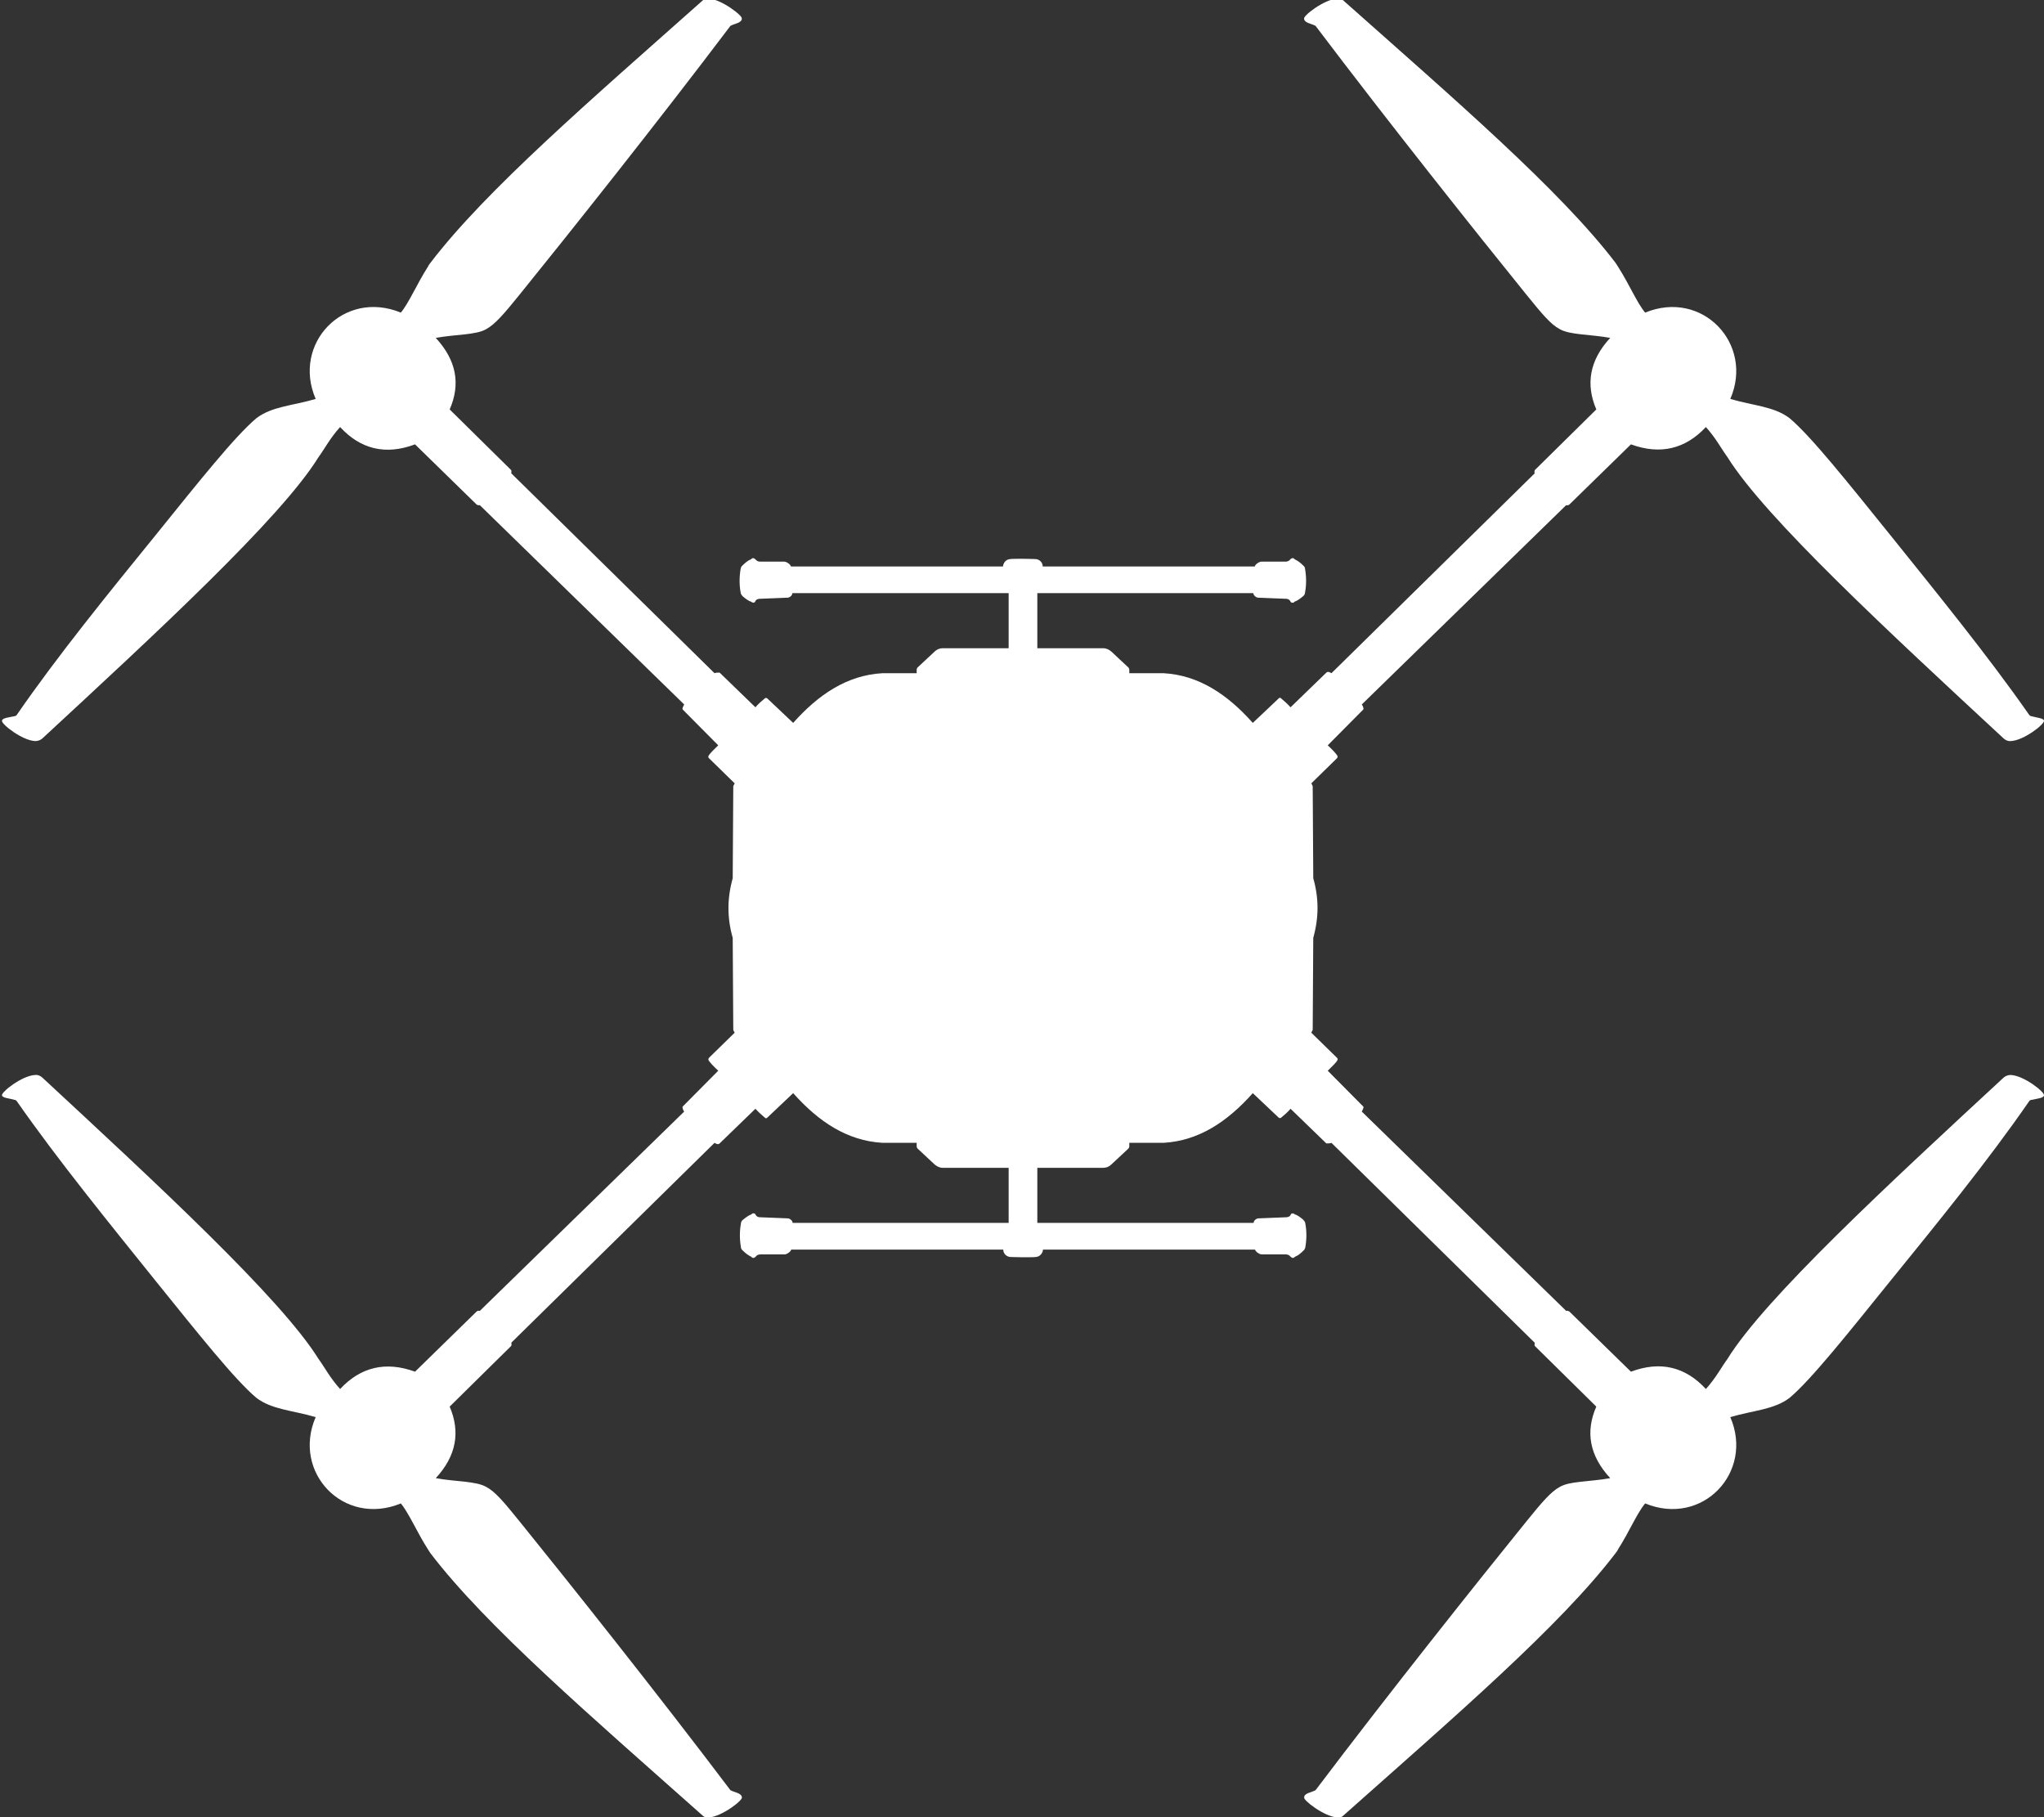
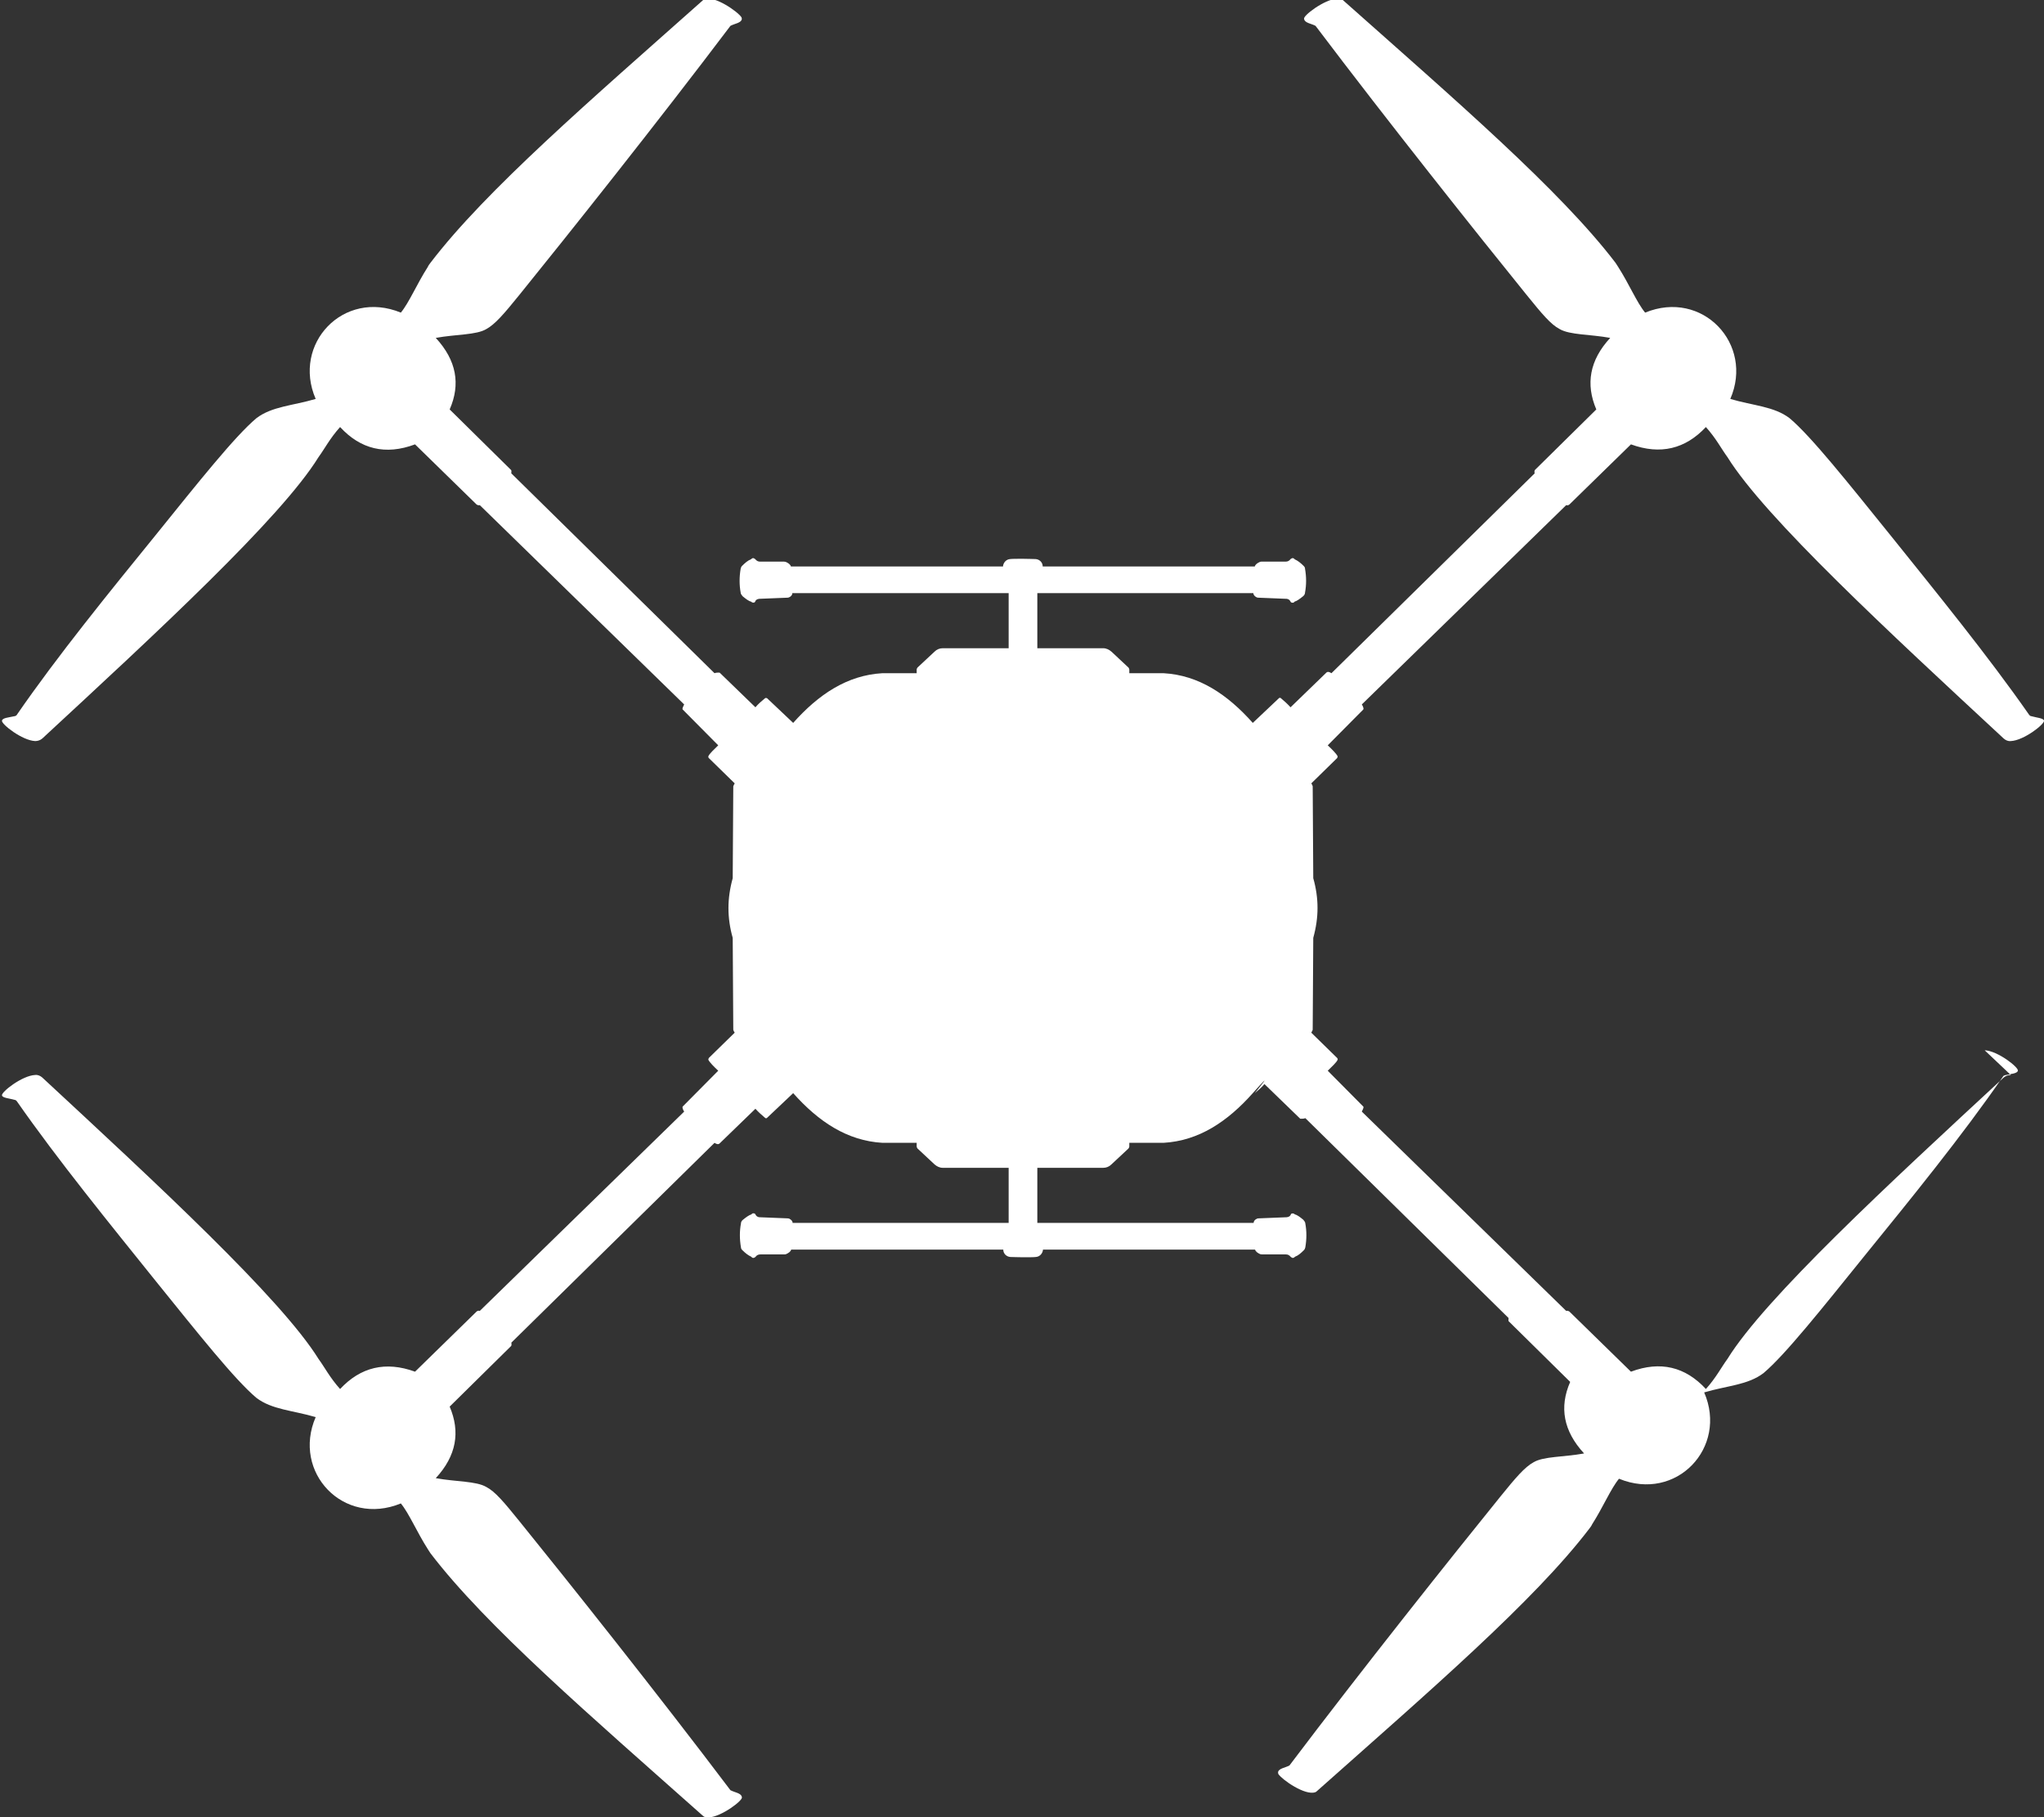
<svg xmlns="http://www.w3.org/2000/svg" id="Layer_2" viewBox="0 0 72 64">
  <rect x="0" y="0" width="72" height="64" fill="#333333" stroke="none" />
  <defs>
    <style>
      .cls-1 {
        fill: #fff;
      }
    </style>
  </defs>
  <g id="Layer_1-2" data-name="Layer_1">
-     <path class="cls-1" d="M70.83,37.86c-.09,0-.18.03-.25.09-4.01,3.71-8.41,7.77-9.73,9.91-.22.3-.4.66-.76,1.06-.72-.78-1.6-1-2.64-.61l-2.17-2.12s-.06-.04-.11-.02l-7.2-7.02c.03-.06.06-.12.06-.16,0,0,0-.01-.01-.02l-1.25-1.26c.14-.14.31-.29.35-.39,0-.02,0-.04-.02-.06l-.91-.89s.04-.07.05-.1l.02-3.24c.1-.36.15-.71.15-1.05,0-.35-.05-.7-.15-1.05l-.02-3.24s-.02-.06-.05-.1l.91-.89s.02-.04.02-.06c-.04-.09-.2-.25-.35-.39l1.25-1.26s0-.01.01-.02c0-.04-.02-.1-.06-.16l7.2-7.02c.05.02.08,0,.11-.02l2.17-2.12c1.04.38,1.92.16,2.64-.61.36.4.54.76.76,1.06,1.33,2.14,5.73,6.2,9.73,9.91.07.06.15.1.25.09.46-.02,1.2-.6,1.17-.72-.02-.09-.25-.1-.46-.16-.02,0-.04-.02-.06-.04-1.45-2.08-3.3-4.35-4.89-6.33-1.51-1.87-2.79-3.48-3.55-4.12-.55-.42-1.28-.44-2.09-.68.84-1.93-.98-3.87-3-3.04-.29-.35-.56-1-.95-1.61-.03-.05-.06-.09-.09-.14-1.95-2.56-5.66-5.75-9.61-9.26-.01-.01-.03-.02-.05-.03-.35-.13-1.17.43-1.3.64-.01.02-.02.04-.01.07.03.13.25.15.4.23,2.56,3.39,5.73,7.37,7.43,9.47.55.68.86,1.05,1.17,1.21.36.21,1.07.18,1.78.31-.73.79-.87,1.63-.49,2.52l-2.17,2.14s-.02.08,0,.11l-7.16,7.04c-.06-.04-.13-.07-.18-.02l-1.26,1.22c-.11-.12-.22-.22-.34-.32-.02-.02-.05-.02-.07,0l-.92.87c-.89-1-1.9-1.68-3.14-1.75h-1.21v-.13s-.01-.05-.03-.07l-.6-.56c-.08-.07-.18-.12-.29-.12h-2.32v-1.94h7.61c0,.07.06.12.12.15.01,0,.03.01.05.01l1,.04c.09.01.12.06.14.1.01.04.11.06.14,0,.08-.02.19-.1.3-.19.04-.03.07-.08.07-.13.05-.27.05-.55,0-.84,0-.04-.02-.07-.05-.1-.1-.1-.2-.18-.31-.23-.04-.05-.09-.06-.15-.01-.04.06-.1.09-.17.09h-.85s-.04,0-.06.01c-.09.04-.16.09-.18.16h-.28s-7.19,0-7.19,0c0-.14-.11-.25-.25-.26-.07,0-.26-.01-.45-.01s-.37,0-.45.01c-.14.01-.24.13-.25.26h-7.47c-.02-.07-.09-.12-.18-.16-.02,0-.04-.01-.06-.01h-.85c-.07,0-.12-.03-.17-.09-.06-.05-.1-.04-.15.01-.11.04-.21.13-.31.23-.03.03-.04.06-.05.1-.05.29-.05.57,0,.84,0,.05.04.09.07.13.11.09.21.17.3.19.04.05.13.04.14,0,.01-.04.05-.09.14-.1l1-.04s.03,0,.05-.01c.07-.03.12-.08.12-.15h.24s7.38,0,7.38,0v1.94h-2.32c-.11,0-.21.04-.29.12l-.6.56s-.03.04-.03.07v.13h-1.21c-1.24.07-2.25.75-3.14,1.75l-.92-.87s-.05-.02-.07,0c-.12.1-.24.2-.34.32l-1.26-1.22s-.12-.01-.18.02l-7.16-7.04s.01-.08,0-.11l-2.17-2.14c.39-.89.24-1.73-.49-2.52.72-.13,1.43-.1,1.78-.31.31-.17.62-.53,1.17-1.21,1.7-2.1,4.87-6.08,7.43-9.47.15-.08.37-.1.4-.23,0-.02,0-.05-.01-.07-.14-.21-.95-.77-1.3-.64-.02,0-.03.02-.05.03-3.95,3.51-7.66,6.7-9.61,9.26-.03.04-.07.09-.09.14-.39.61-.66,1.26-.95,1.61-2.02-.83-3.84,1.1-3,3.04-.81.24-1.54.26-2.09.68-.76.64-2.04,2.25-3.55,4.12-1.6,1.97-3.45,4.24-4.89,6.33-.01.02-.03.03-.06.04-.22.05-.44.06-.46.16-.03.12.71.7,1.17.72.09,0,.18-.03.25-.09,4.01-3.71,8.41-7.77,9.73-9.91.22-.3.4-.66.76-1.06.72.78,1.6,1,2.64.61l2.17,2.12s.06.04.11.02l7.2,7.02c-.03.06-.06.12-.06.16,0,0,0,.01.01.02l1.25,1.26c-.14.14-.31.29-.35.39,0,.02,0,.04.02.06l.91.89s-.04.07-.05.1l-.02,3.24c-.1.36-.15.71-.15,1.05,0,.35.05.7.15,1.05l.02,3.24s.02.06.05.1l-.91.89s-.02.04-.02.06c.04.09.2.25.35.39l-1.25,1.26s0,.01-.01.02c0,.04.02.1.06.16l-7.2,7.02c-.05-.02-.08,0-.11.02l-2.17,2.12c-1.04-.38-1.92-.16-2.64.61-.36-.4-.54-.76-.76-1.06-1.33-2.14-5.73-6.2-9.73-9.91-.07-.06-.15-.1-.25-.09-.46.02-1.2.6-1.17.72.02.09.25.1.46.16.02,0,.04.02.06.04,1.45,2.08,3.3,4.35,4.89,6.33,1.51,1.87,2.79,3.48,3.55,4.12.55.42,1.28.44,2.09.68-.84,1.94.98,3.87,3,3.04.29.35.56,1,.95,1.61.03.05.06.09.09.14,1.95,2.56,5.66,5.75,9.61,9.26.01.01.03.02.05.03.35.13,1.17-.43,1.3-.64.01-.02.02-.04.01-.07-.03-.13-.25-.15-.4-.23-2.56-3.39-5.73-7.37-7.43-9.47-.55-.68-.86-1.05-1.17-1.21-.36-.21-1.07-.18-1.78-.31.73-.79.87-1.63.49-2.52l2.17-2.14s.02-.08,0-.11l7.16-7.04c.06.04.13.07.18.02l1.26-1.22c.11.12.22.22.34.32.02.02.05.02.07,0l.92-.87c.89,1,1.9,1.68,3.15,1.75h1.2v.13s.01.05.03.07l.6.56c.08.07.18.12.29.12h2.32v1.94h-7.61c0-.07-.06-.12-.12-.15-.01,0-.03-.01-.05-.01l-1-.04c-.09-.01-.12-.06-.14-.1-.01-.04-.11-.06-.14,0-.08.02-.19.1-.3.19-.04.03-.07.08-.07.13-.05.27-.05.55,0,.84,0,.04.02.07.05.1.1.1.2.18.31.23.04.05.09.06.15.01.04-.06.1-.09.17-.09h.85s.04,0,.06-.01c.09-.04.16-.09.18-.16h.28s7.19,0,7.19,0c0,.14.11.25.25.26.07,0,.26.01.45.01s.37,0,.45-.01c.14-.01.24-.13.25-.26h7.47c.02.07.09.12.18.16.02,0,.04.01.06.01h.85c.07,0,.12.03.17.09.06.05.1.04.15-.01.11-.04.21-.13.31-.23.03-.03.04-.06.05-.1.05-.29.05-.57,0-.84,0-.05-.04-.09-.07-.13-.11-.09-.21-.17-.3-.19-.04-.05-.13-.04-.14,0-.01.04-.05.09-.14.1l-1,.04s-.03,0-.05.01c-.07.03-.12.08-.12.15h-.24s-7.38,0-7.38,0v-1.94h2.32c.11,0,.21-.04.29-.12l.6-.56s.03-.04.03-.07v-.13h1.2c1.25-.07,2.26-.75,3.15-1.75l.92.87s.05.02.07,0c.12-.1.24-.2.34-.32l1.26,1.22s.12.01.18-.02l7.16,7.04s-.01.08,0,.11l2.17,2.14c-.39.89-.24,1.73.49,2.52-.72.13-1.43.1-1.78.31-.31.17-.62.53-1.17,1.21-1.7,2.1-4.87,6.08-7.43,9.47-.15.08-.37.1-.4.23,0,.02,0,.05.01.07.14.21.95.77,1.3.64.02,0,.03-.02.05-.03,3.95-3.51,7.66-6.7,9.61-9.26.03-.04.07-.09.09-.14.39-.61.66-1.26.95-1.61,2.02.83,3.84-1.1,3-3.04.81-.24,1.54-.26,2.09-.68.76-.64,2.04-2.25,3.55-4.12,1.6-1.97,3.45-4.24,4.89-6.33.01-.02.03-.03.06-.04.22-.05.44-.06.46-.16.03-.12-.71-.7-1.17-.72Z" />
+     <path class="cls-1" d="M70.83,37.86c-.09,0-.18.03-.25.09-4.01,3.71-8.41,7.77-9.73,9.91-.22.3-.4.66-.76,1.06-.72-.78-1.6-1-2.64-.61l-2.17-2.12s-.06-.04-.11-.02l-7.2-7.02c.03-.06.06-.12.06-.16,0,0,0-.01-.01-.02l-1.25-1.26c.14-.14.31-.29.35-.39,0-.02,0-.04-.02-.06l-.91-.89s.04-.07.05-.1l.02-3.24c.1-.36.15-.71.15-1.05,0-.35-.05-.7-.15-1.05l-.02-3.24s-.02-.06-.05-.1l.91-.89s.02-.04.02-.06c-.04-.09-.2-.25-.35-.39l1.25-1.26s0-.01.01-.02c0-.04-.02-.1-.06-.16l7.2-7.02c.05.02.08,0,.11-.02l2.17-2.12c1.04.38,1.92.16,2.64-.61.36.4.54.76.76,1.06,1.33,2.14,5.73,6.2,9.73,9.91.07.06.15.1.25.09.46-.02,1.2-.6,1.17-.72-.02-.09-.25-.1-.46-.16-.02,0-.04-.02-.06-.04-1.45-2.08-3.3-4.35-4.89-6.33-1.51-1.87-2.79-3.48-3.55-4.12-.55-.42-1.28-.44-2.09-.68.84-1.93-.98-3.87-3-3.04-.29-.35-.56-1-.95-1.61-.03-.05-.06-.09-.09-.14-1.95-2.56-5.66-5.75-9.61-9.26-.01-.01-.03-.02-.05-.03-.35-.13-1.17.43-1.3.64-.01.02-.02.04-.01.07.03.13.25.15.4.23,2.56,3.39,5.73,7.37,7.43,9.47.55.68.86,1.05,1.17,1.21.36.21,1.07.18,1.78.31-.73.79-.87,1.63-.49,2.52l-2.17,2.14s-.02.08,0,.11l-7.16,7.04c-.06-.04-.13-.07-.18-.02l-1.26,1.22c-.11-.12-.22-.22-.34-.32-.02-.02-.05-.02-.07,0l-.92.87c-.89-1-1.9-1.68-3.14-1.75h-1.21v-.13s-.01-.05-.03-.07l-.6-.56c-.08-.07-.18-.12-.29-.12h-2.32v-1.94h7.61c0,.07.06.12.12.15.01,0,.03.01.05.01l1,.04c.09.01.12.06.14.1.01.04.11.06.14,0,.08-.02.19-.1.3-.19.04-.03.07-.08.07-.13.05-.27.05-.55,0-.84,0-.04-.02-.07-.05-.1-.1-.1-.2-.18-.31-.23-.04-.05-.09-.06-.15-.01-.04.06-.1.09-.17.09h-.85s-.04,0-.06.01c-.09.04-.16.09-.18.16h-.28s-7.19,0-7.19,0c0-.14-.11-.25-.25-.26-.07,0-.26-.01-.45-.01s-.37,0-.45.01c-.14.01-.24.13-.25.26h-7.47c-.02-.07-.09-.12-.18-.16-.02,0-.04-.01-.06-.01h-.85c-.07,0-.12-.03-.17-.09-.06-.05-.1-.04-.15.01-.11.04-.21.13-.31.23-.03.03-.04.06-.05.1-.05.29-.05.57,0,.84,0,.05.04.09.07.13.11.09.21.17.3.19.04.05.13.04.14,0,.01-.04.05-.09.14-.1l1-.04s.03,0,.05-.01c.07-.03.12-.08.12-.15h.24s7.38,0,7.38,0v1.94h-2.32c-.11,0-.21.04-.29.12l-.6.56s-.03.04-.03.07v.13h-1.21c-1.24.07-2.25.75-3.14,1.75l-.92-.87s-.05-.02-.07,0c-.12.1-.24.2-.34.32l-1.26-1.22s-.12-.01-.18.02l-7.16-7.04s.01-.08,0-.11l-2.17-2.14c.39-.89.24-1.73-.49-2.52.72-.13,1.43-.1,1.78-.31.31-.17.62-.53,1.17-1.21,1.7-2.1,4.87-6.08,7.43-9.47.15-.08.37-.1.4-.23,0-.02,0-.05-.01-.07-.14-.21-.95-.77-1.3-.64-.02,0-.03.02-.05.03-3.95,3.51-7.66,6.7-9.61,9.26-.03.04-.07.09-.09.14-.39.61-.66,1.26-.95,1.61-2.02-.83-3.84,1.1-3,3.04-.81.24-1.54.26-2.09.68-.76.64-2.04,2.25-3.55,4.12-1.6,1.97-3.45,4.24-4.89,6.33-.01.02-.03.03-.06.04-.22.05-.44.06-.46.16-.03.12.71.7,1.17.72.09,0,.18-.03.25-.09,4.01-3.71,8.41-7.77,9.73-9.91.22-.3.4-.66.76-1.06.72.78,1.6,1,2.64.61l2.17,2.12s.06.04.11.02l7.2,7.02c-.03.06-.06.12-.06.16,0,0,0,.01.01.02l1.25,1.26c-.14.14-.31.29-.35.39,0,.02,0,.04.02.06l.91.89s-.04.07-.05.1l-.02,3.24c-.1.36-.15.71-.15,1.05,0,.35.05.7.15,1.05l.02,3.24s.02.06.05.1l-.91.89s-.02.04-.02.06c.04.09.2.25.35.39l-1.25,1.26s0,.01-.01.02c0,.04.02.1.06.16l-7.2,7.02c-.05-.02-.08,0-.11.02l-2.17,2.12c-1.04-.38-1.92-.16-2.64.61-.36-.4-.54-.76-.76-1.06-1.33-2.14-5.73-6.2-9.73-9.91-.07-.06-.15-.1-.25-.09-.46.02-1.2.6-1.17.72.02.09.25.1.46.16.02,0,.04.02.06.04,1.45,2.08,3.3,4.35,4.89,6.33,1.51,1.87,2.79,3.48,3.55,4.12.55.42,1.28.44,2.09.68-.84,1.94.98,3.87,3,3.04.29.35.56,1,.95,1.61.03.05.06.09.09.14,1.95,2.56,5.66,5.75,9.61,9.26.01.01.03.02.05.03.35.13,1.17-.43,1.3-.64.01-.02.02-.04.01-.07-.03-.13-.25-.15-.4-.23-2.56-3.39-5.73-7.37-7.43-9.47-.55-.68-.86-1.05-1.17-1.21-.36-.21-1.07-.18-1.78-.31.73-.79.87-1.63.49-2.52l2.17-2.14s.02-.08,0-.11l7.16-7.04c.06.04.13.07.18.02l1.26-1.22c.11.12.22.22.34.32.02.02.05.02.07,0l.92-.87c.89,1,1.9,1.68,3.15,1.75h1.2v.13s.01.05.03.07l.6.56c.08.07.18.12.29.12h2.32v1.94h-7.61c0-.07-.06-.12-.12-.15-.01,0-.03-.01-.05-.01l-1-.04c-.09-.01-.12-.06-.14-.1-.01-.04-.11-.06-.14,0-.08.02-.19.1-.3.19-.04.03-.07.08-.07.13-.05.27-.05.55,0,.84,0,.04.02.07.05.1.1.1.2.18.31.23.04.05.09.06.15.01.04-.06.1-.09.17-.09h.85s.04,0,.06-.01c.09-.04.16-.09.18-.16h.28s7.19,0,7.19,0c0,.14.11.25.25.26.07,0,.26.01.45.01s.37,0,.45-.01c.14-.01.24-.13.25-.26h7.47c.02.07.09.12.18.16.02,0,.04.01.06.01h.85c.07,0,.12.03.17.09.06.05.1.04.15-.01.11-.04.21-.13.31-.23.03-.03.04-.06.05-.1.05-.29.05-.57,0-.84,0-.05-.04-.09-.07-.13-.11-.09-.21-.17-.3-.19-.04-.05-.13-.04-.14,0-.01.04-.05.09-.14.1l-1,.04s-.03,0-.05.01c-.07.03-.12.08-.12.15h-.24s-7.38,0-7.38,0v-1.94h2.32c.11,0,.21-.04.29-.12l.6-.56s.03-.04.03-.07v-.13h1.2c1.25-.07,2.26-.75,3.15-1.75s.05.02.07,0c.12-.1.24-.2.34-.32l1.26,1.22s.12.01.18-.02l7.16,7.04s-.01.08,0,.11l2.17,2.14c-.39.89-.24,1.73.49,2.52-.72.13-1.43.1-1.78.31-.31.17-.62.53-1.17,1.21-1.7,2.1-4.87,6.08-7.43,9.47-.15.08-.37.1-.4.23,0,.02,0,.05.01.07.14.21.95.77,1.3.64.02,0,.03-.02.05-.03,3.95-3.51,7.66-6.7,9.61-9.26.03-.04.07-.09.09-.14.39-.61.66-1.26.95-1.61,2.02.83,3.84-1.1,3-3.04.81-.24,1.54-.26,2.09-.68.76-.64,2.04-2.25,3.55-4.12,1.6-1.97,3.45-4.24,4.89-6.33.01-.02.03-.03.06-.04.22-.05.44-.06.46-.16.03-.12-.71-.7-1.17-.72Z" />
  </g>
</svg>